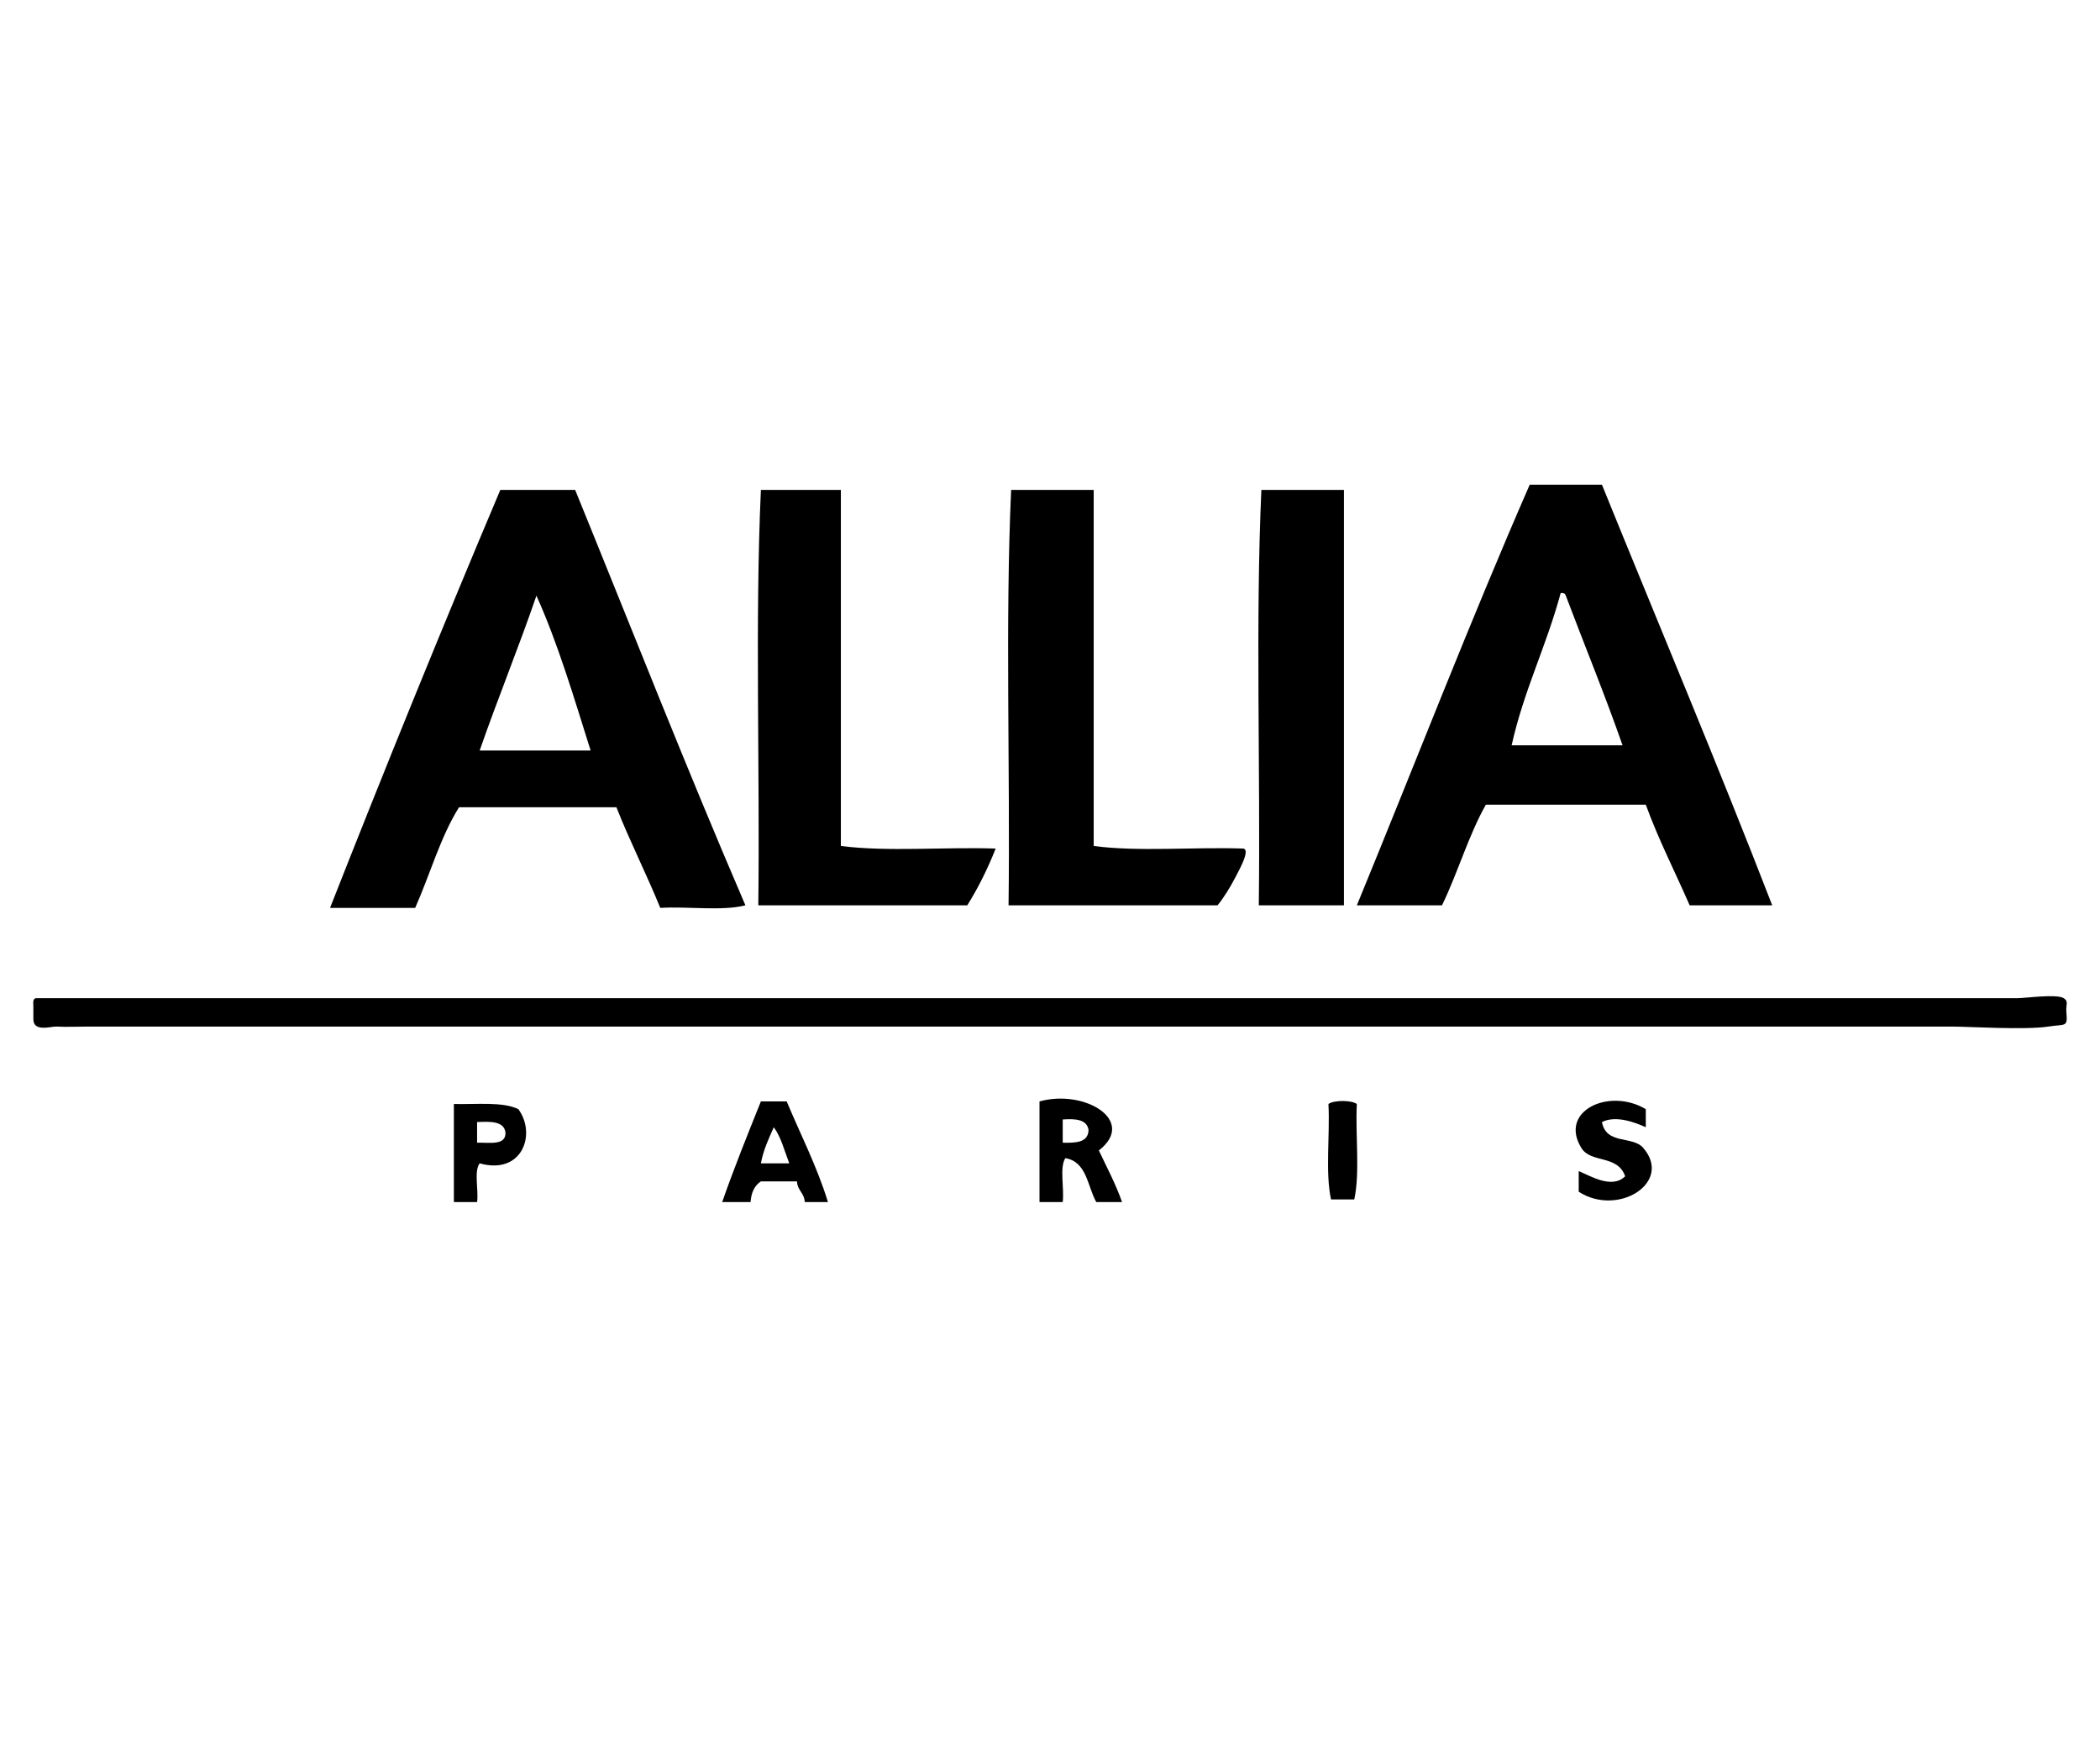
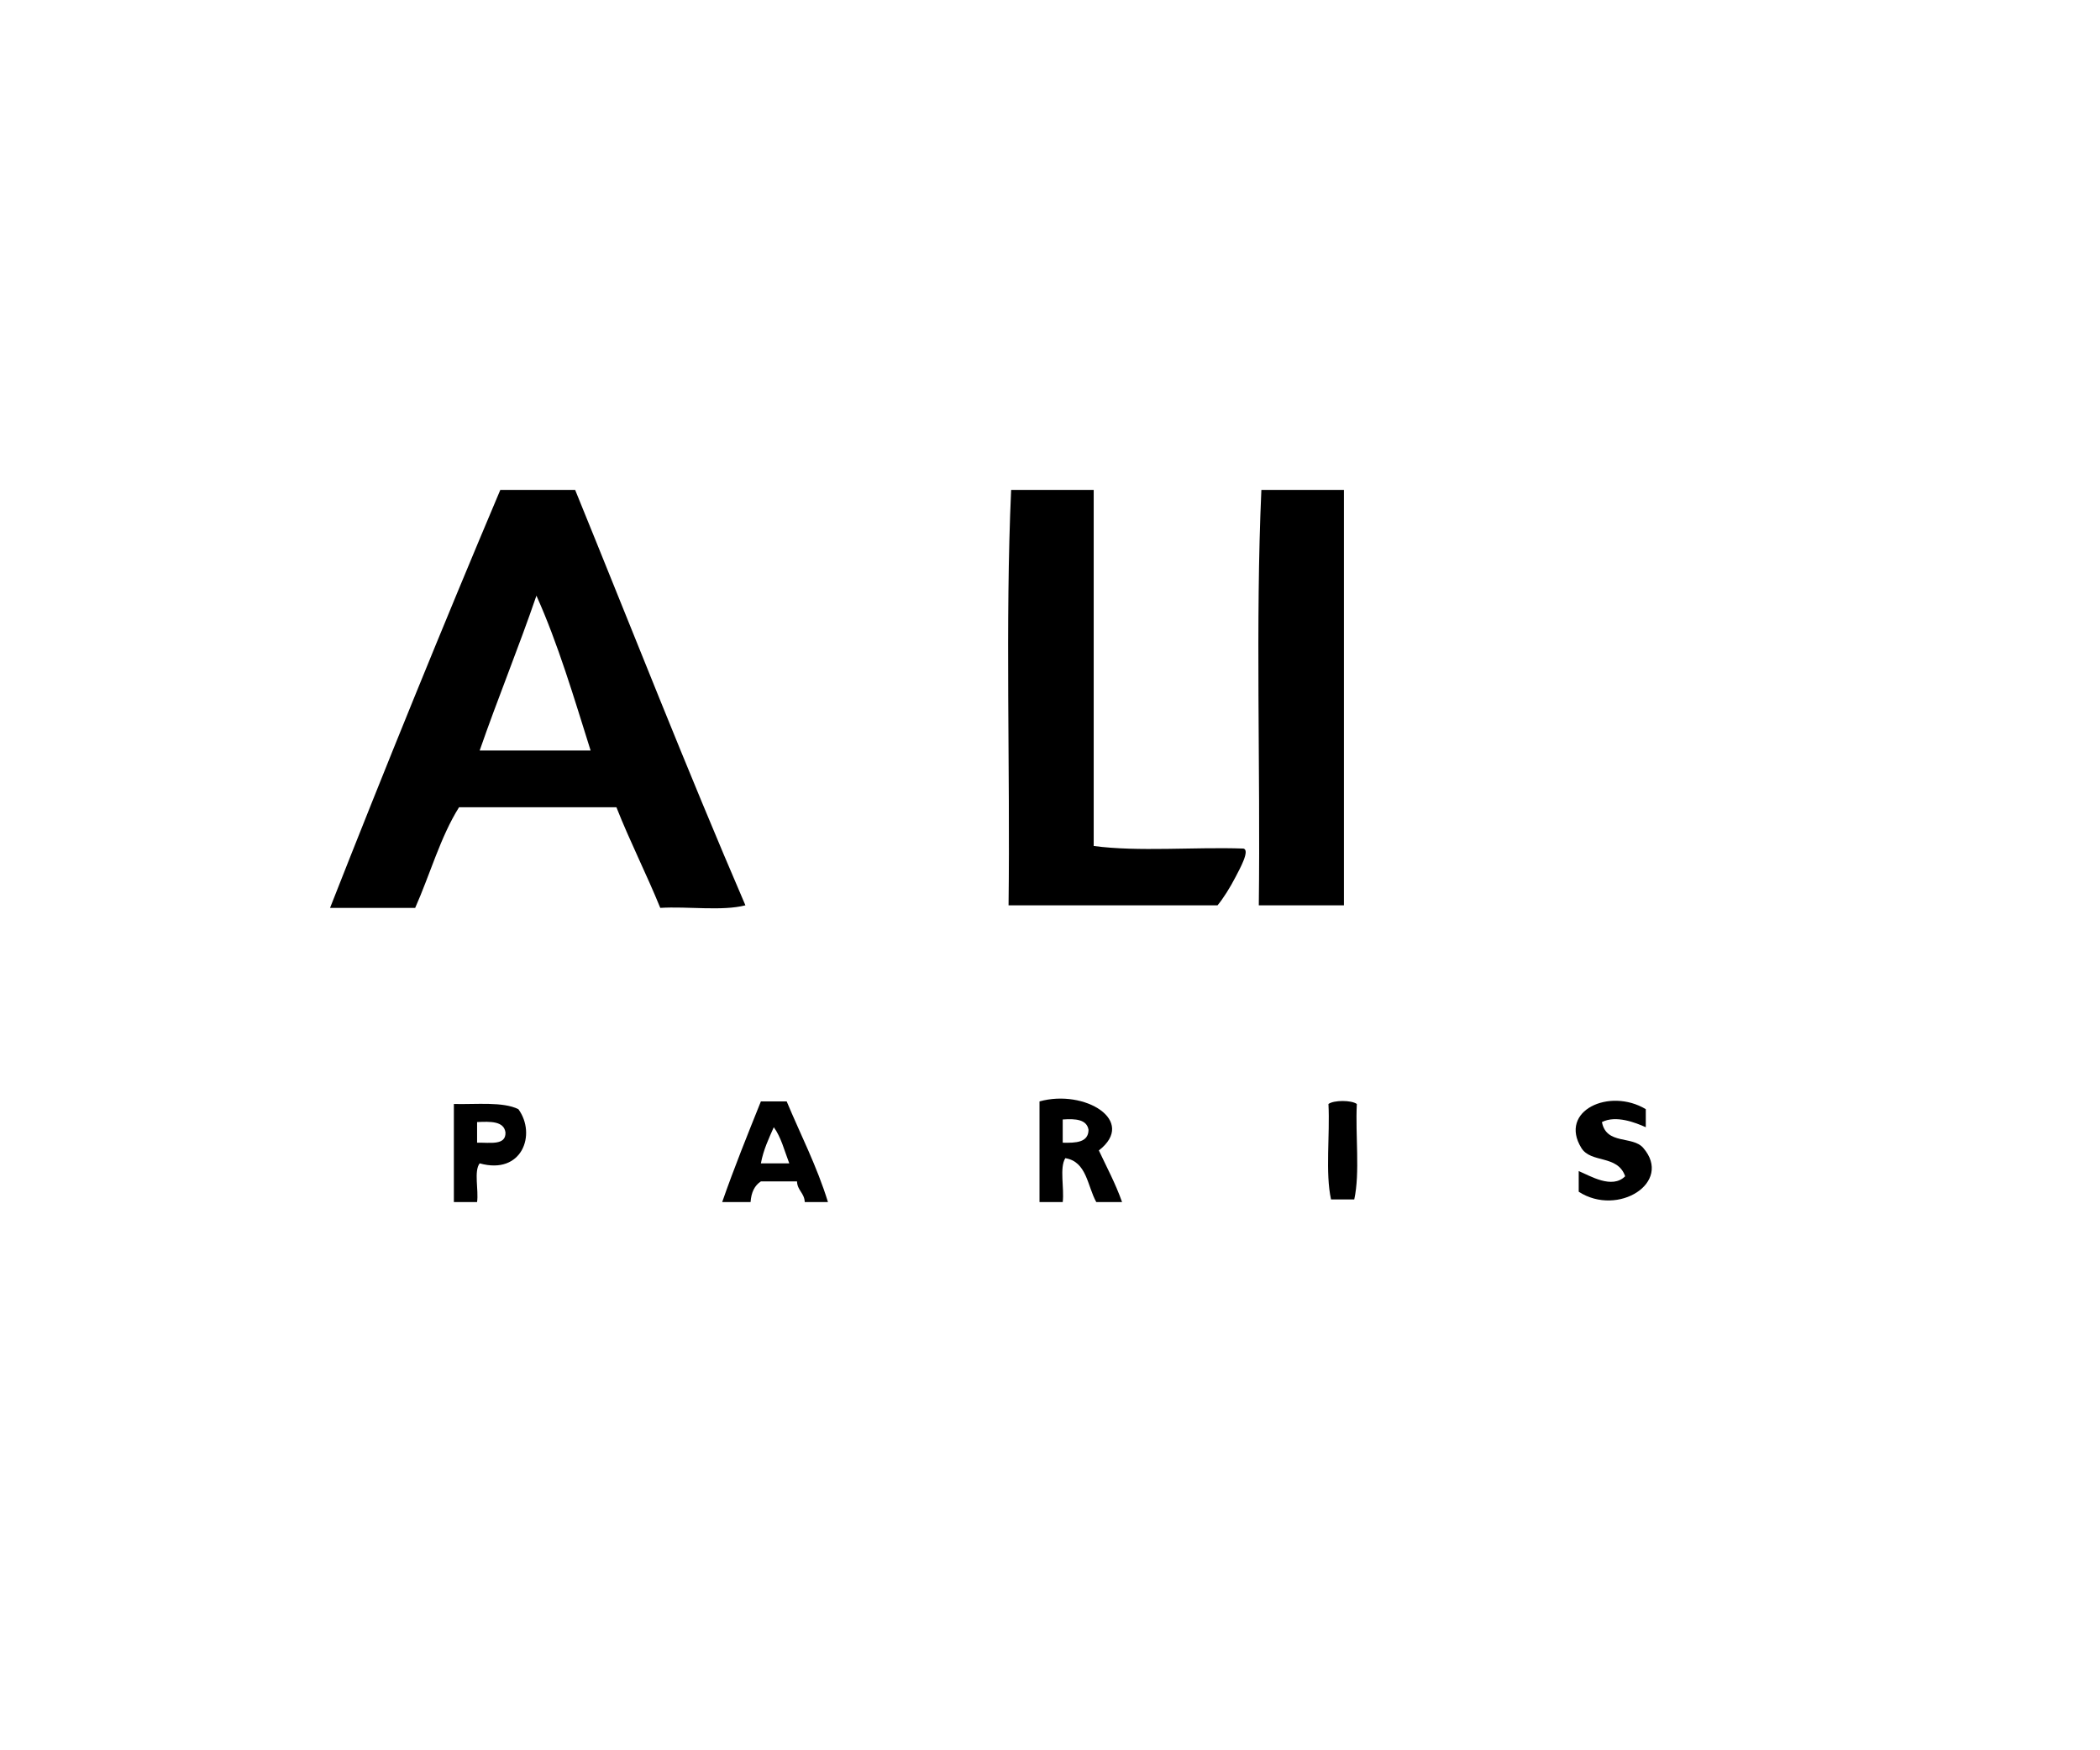
<svg xmlns="http://www.w3.org/2000/svg" version="1.1" id="Calque_1" x="0px" y="0px" viewBox="0 0 300 250" enable-background="new 0 0 300 250" xml:space="preserve">
  <g>
    <path d="M64.839,157.688c0,4.668,0,9.336,0,14.006c1.106,0,2.211,0,3.317,0c0.239-1.727-0.481-4.414,0.369-5.528   c6.061,1.703,8.144-4.158,5.528-7.74C71.831,157.333,68.083,157.763,64.839,157.688z M68.156,163.218c0-0.984,0-1.967,0-2.948   c1.934-0.091,3.824-0.14,4.054,1.473C72.296,163.671,69.949,163.166,68.156,163.218z" />
    <path d="M108.698,157.321c-1.9,4.732-3.812,9.454-5.528,14.373c1.352,0,2.703,0,4.054,0c0.094-1.382,0.578-2.371,1.474-2.948   c1.72,0,3.44,0,5.16,0c0.05,1.299,1.054,1.647,1.105,2.948c1.106,0,2.212,0,3.317,0c-1.593-5.163-3.906-9.607-5.896-14.373   C111.155,157.321,109.926,157.321,108.698,157.321z M108.698,166.166c0.369-1.967,1.13-3.54,1.843-5.161   c1.042,1.414,1.527,3.388,2.211,5.161C111.4,166.166,110.049,166.166,108.698,166.166z" />
-     <path d="M212.263,114.936c7.617,0,15.233,0,22.85,0c1.835,5.045,4.181,9.579,6.266,14.374c3.932,0,7.862,0,11.794,0   c-7.849-20.284-16.203-40.063-24.324-60.075c-3.44,0-6.88,0-10.32,0c-8.592,19.663-16.457,40.056-24.693,60.075   c4.055,0,8.108,0,12.163,0C208.25,124.683,209.781,119.334,212.263,114.936z M222.95,84.715c0.429-0.061,0.656,0.082,0.737,0.368   c2.694,7.134,5.562,14.095,8.108,21.376c-5.282,0-10.565,0-15.848,0C217.688,98.617,220.921,92.267,222.95,84.715z" />
-     <path d="M108.329,129.31c9.951,0,19.902,0,29.854,0c1.557-2.497,2.908-5.2,4.054-8.107c-7.249-0.246-15.479,0.491-22.113-0.369   c0-16.954,0-33.908,0-50.86c-3.809,0-7.617,0-11.426,0C107.838,89.014,108.575,109.653,108.329,129.31z" />
    <path d="M179.829,129.31c4.055,0,8.109,0,12.162,0c0-19.779,0-39.558,0-59.337c-3.931,0-7.862,0-11.794,0   C179.338,89.014,180.074,109.653,179.829,129.31z" />
    <path d="M65.577,115.304c7.494,0,14.988,0,22.482,0c1.947,4.933,4.276,9.483,6.265,14.373c3.933-0.241,8.843,0.491,12.163-0.367   c-8.398-19.49-16.249-39.525-24.325-59.337c-3.562,0-7.125,0-10.688,0c-8.322,19.688-16.415,39.605-24.325,59.704   c4.054,0,8.108,0,12.162,0C61.429,124.916,62.921,119.529,65.577,115.304z M76.633,85.083c3.089,6.862,5.355,14.546,7.739,22.114   c-5.283,0-10.564,0-15.847,0C71.123,99.72,74.062,92.585,76.633,85.083z" />
    <path d="M144.079,129.31c9.951,0,19.902,0,29.854,0c0.781-0.924,1.812-2.56,2.579-4.054c0.576-1.118,2.123-3.859,1.106-4.053   c-7.004-0.246-14.987,0.49-21.376-0.369c0-16.954,0-33.908,0-50.86c-3.932,0-7.863,0-11.794,0   C143.588,89.014,144.325,109.653,144.079,129.31z" />
    <path d="M148.501,157.321c0,4.791,0,9.582,0,14.373c1.106,0,2.211,0,3.317,0c0.241-1.971-0.484-4.907,0.369-6.267   c3.072,0.491,3.146,3.981,4.423,6.267c1.228,0,2.456,0,3.685,0c-0.929-2.634-2.177-4.949-3.316-7.372   C162.467,160.066,154.919,155.524,148.501,157.321z M151.818,163.218c0-1.105,0-2.213,0-3.318c1.858-0.138,3.441,0,3.686,1.475   C155.483,163.196,153.705,163.26,151.818,163.218z" />
-     <path d="M4.765,145.525c-0.032,1.953,2.486,1.062,3.317,1.105c1.39,0.077,3.107,0,4.422,0c89.066,0,177.672,0,266.467,0   c2.051,0,10.4,0.508,13.637,0c2.571-0.4,2.782,0.195,2.58-2.21c-0.071-0.85,0.364-1.385-0.368-1.843c-1.039-0.649-5.46,0-6.634,0   c-94.804,0-189.515,0-283.053,0c-0.429,0.062-0.4,0.581-0.368,1.104C4.765,144.297,4.765,144.911,4.765,145.525z" />
    <path d="M193.834,157.688c-0.755-0.57-3.299-0.57-4.055,0c0.23,4.438-0.47,9.809,0.369,13.636c1.106,0,2.212,0,3.317,0   C194.306,167.497,193.604,162.126,193.834,157.688z" />
    <path d="M228.848,160.27c2.001-1.015,4.757,0.062,6.265,0.735c0-0.859,0-1.72,0-2.579c-5.187-3.11-12.463,0.222-9.213,5.529   c1.376,2.248,5.168,0.926,6.266,4.054c-1.869,1.882-5.005-0.065-6.635-0.738c0,0.984,0,1.967,0,2.948   c5.592,3.63,13.5-1.323,9.214-6.264C233.208,162.185,229.477,163.564,228.848,160.27z" />
  </g>
</svg>